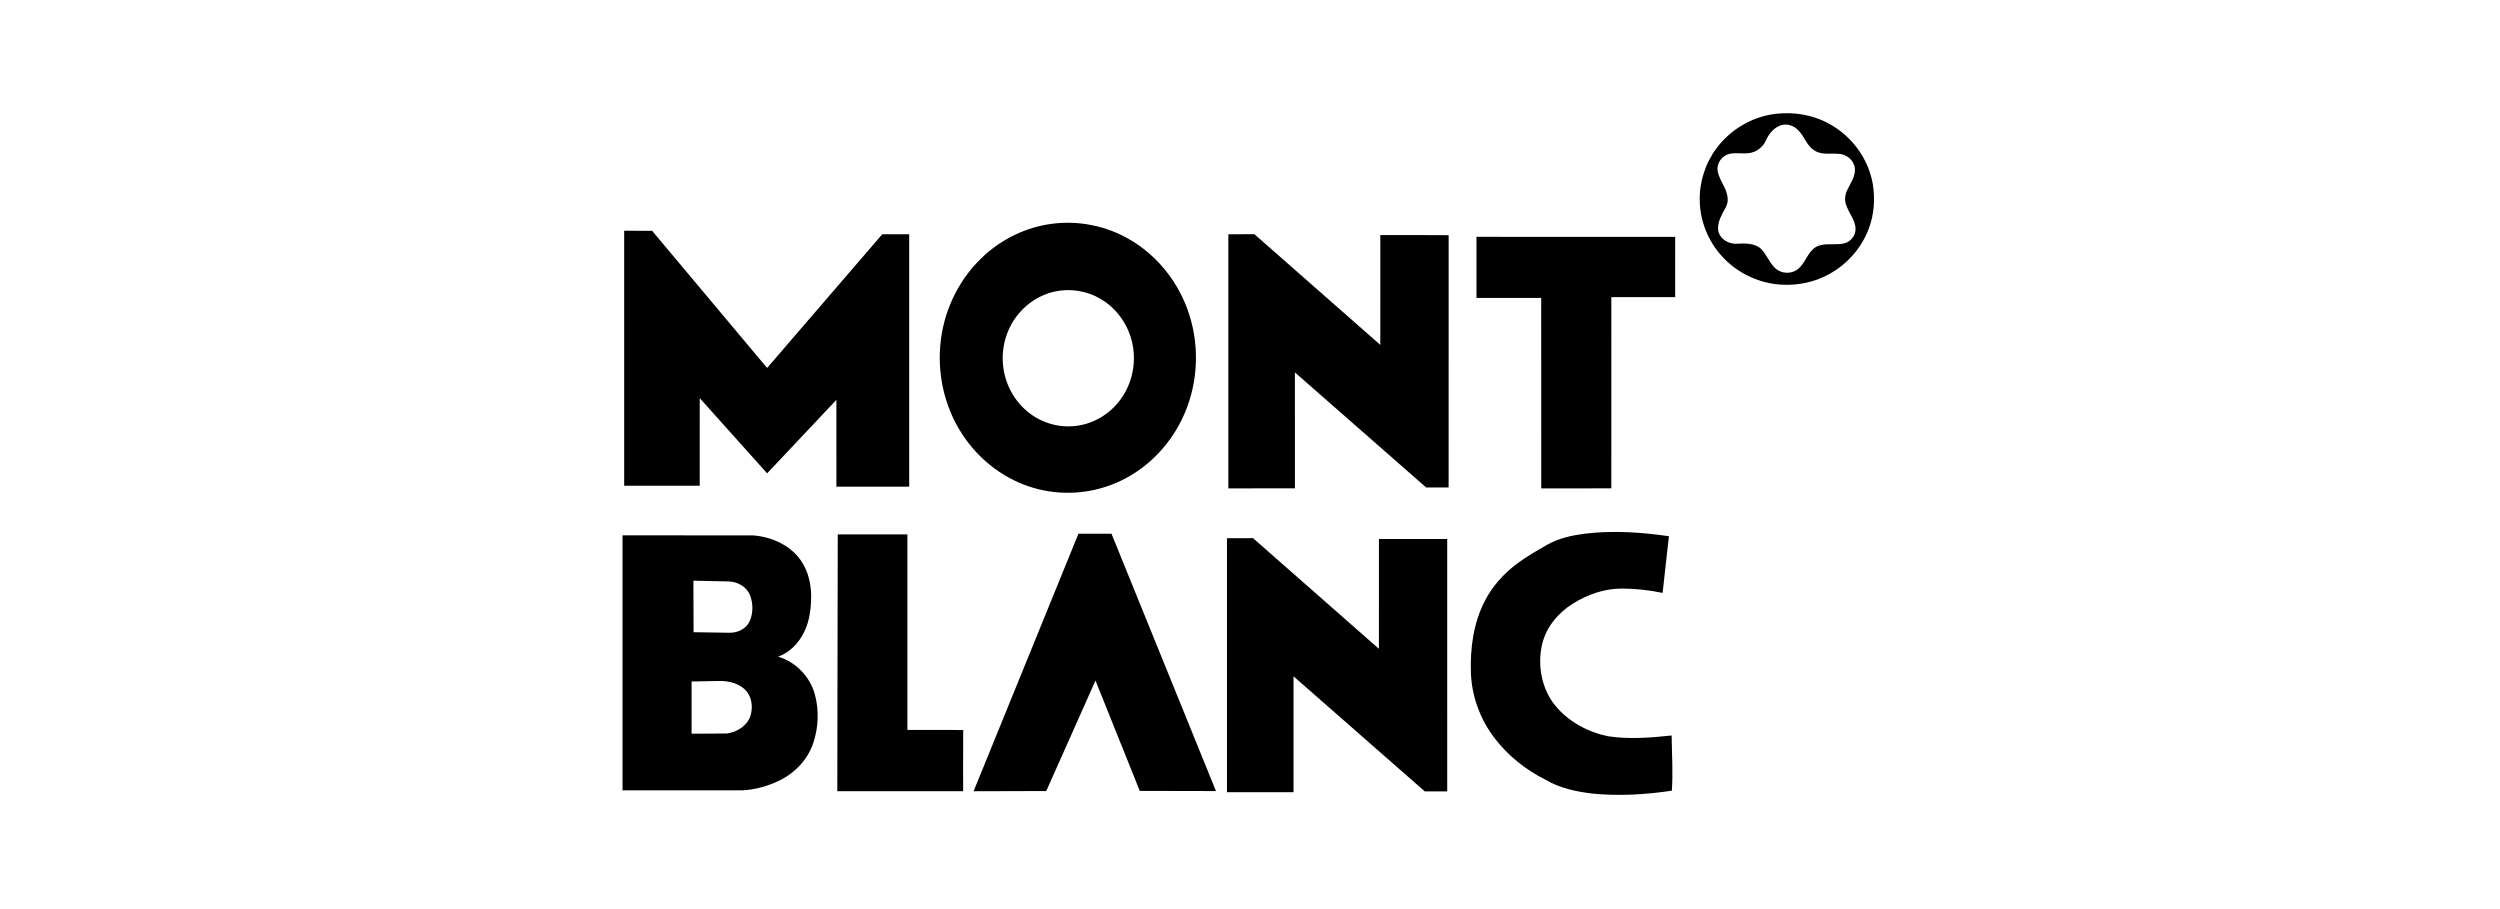
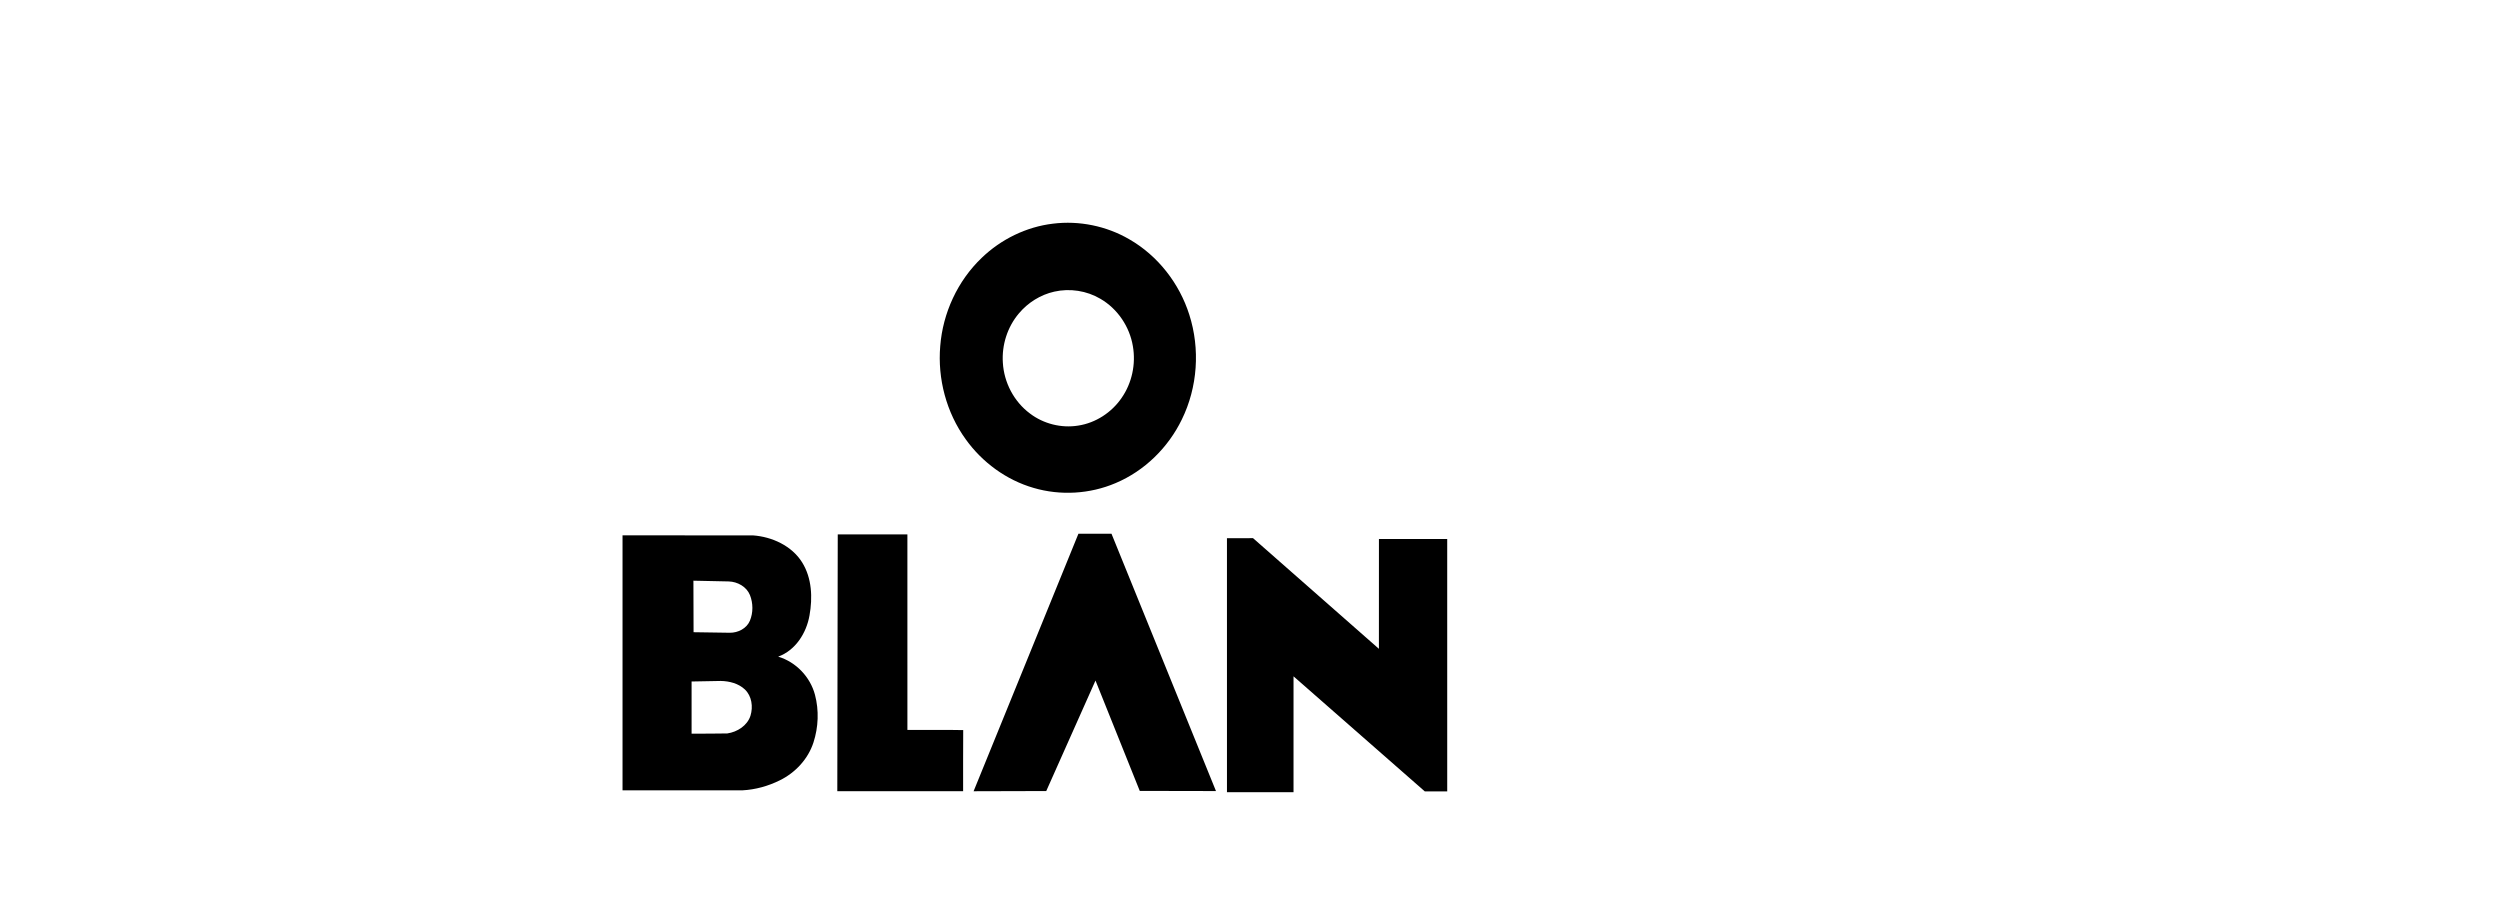
<svg xmlns="http://www.w3.org/2000/svg" width="220" height="80" data-name="Ebene 1" version="1.1" viewBox="0 0 220 80">
  <defs>
    <style>.cls-1,.cls-2{fill:#214a7b;}.cls-1{fill-rule:evenodd;}</style>
  </defs>
  <title>OTTO Office-Logo</title>
  <g id="_x23_231f20ff" transform="matrix(.537 0 0 .529 -54.476 -169.53)">
-     <path d="m392.33 339.42c3.057-0.384 6.243 0.143 8.929 1.685 3.729 2.067 6.433 5.883 7.107 10.097 0.351 2.375 0.206 4.851-0.612 7.118-1.144 3.271-3.528 6.082-6.563 7.752-2.771 1.55-6.069 2.112-9.201 1.603-3.239-0.51-6.272-2.19-8.434-4.655-2.209-2.484-3.5-5.765-3.566-9.088-0.093-3.138 0.896-6.292 2.763-8.815 2.251-3.085 5.782-5.212 9.577-5.697m1.244 1.819c-1.288 0.285-2.205 1.389-2.719 2.545-0.382 0.881-1.108 1.611-2.005 1.957-1.311 0.533-2.755-6e-3 -4.094 0.349-1.175 0.34-2.027 1.584-1.838 2.805 0.272 1.645 1.595 2.939 1.645 4.645 0.101 0.957-0.519 1.744-0.912 2.556-0.479 0.95-0.854 2.056-0.546 3.12 0.462 1.194 1.793 1.915 3.049 1.792 1.315-0.065 2.787-0.09 3.848 0.826 0.961 0.97 1.389 2.348 2.39 3.288 0.963 0.89 2.567 0.976 3.61 0.174 1.299-0.994 1.608-2.845 3.012-3.732 1.335-0.747 2.919-0.304 4.358-0.546 1.186-0.155 2.185-1.25 2.149-2.46-6e-3 -1.38-0.976-2.459-1.429-3.701-0.444-0.932-0.339-2.052 0.151-2.943 0.535-1.081 1.286-2.18 1.168-3.441-0.132-1.328-1.37-2.381-2.685-2.406-1.357-0.128-2.907 0.256-4.065-0.657-1.251-0.833-1.567-2.434-2.669-3.4-0.633-0.607-1.545-0.949-2.418-0.771z" />
    <path d="m274 357.68c4.297-0.543 8.752 0.386 12.483 2.584 4.72 2.744 8.24 7.37 9.858 12.564 1.792 5.689 1.37 12.059-1.229 17.434-2.224 4.653-6.094 8.541-10.851 10.575-4.2 1.821-9.038 2.113-13.422 0.804-4.504-1.317-8.457-4.282-11.148-8.106-3.166-4.452-4.616-10.047-4.167-15.48 0.419-5.497 2.832-10.846 6.801-14.692 3.147-3.079 7.293-5.154 11.675-5.683m0.212 11.308c-2.264 0.516-4.317 1.83-5.792 3.615-1.892 2.261-2.826 5.27-2.633 8.207 0.183 3.281 1.815 6.476 4.452 8.459 2.208 1.703 5.125 2.457 7.884 2.003 2.88-0.441 5.494-2.188 7.118-4.595 1.71-2.486 2.362-5.647 1.853-8.614-0.529-3.227-2.488-6.216-5.316-7.882-2.245-1.35-5.014-1.782-7.566-1.193z" />
-     <path d="m203.73 358.86c1.525-6e-3 3.051-9e-3 4.576 2e-3 6.281 7.607 12.563 15.214 18.848 22.819 6.294-7.41 12.569-14.834 18.867-22.24 1.473 4e-3 2.945 0 4.418 4e-3 2e-3 13.994 2e-3 27.988 0 41.981-3.978 4e-3 -7.955 4e-3 -11.93 0-2e-3 -4.813 0-9.627-2e-3 -14.439-3.789 4.07-7.563 8.152-11.35 12.225-3.686-4.167-7.361-8.346-11.047-12.512-2e-3 4.858 2e-3 9.715-2e-3 14.575-4.125 1e-3 -8.251 6e-3 -12.376-3e-3 -2e-3 -14.138-2e-3 -28.274-2e-3 -42.412z" />
-     <path d="m302.74 359.44c1.424-6e-3 2.847 0 4.271-4e-3 6.883 6.13 13.75 12.279 20.631 18.411 4e-3 -6.09-2e-3 -12.178 2e-3 -18.267 3.732 6e-3 7.467-0.027 11.196 0.017-0.01 13.987-2e-3 27.976-4e-3 41.962-1.228 9e-3 -2.454 2e-3 -3.683 4e-3 -7.172-6.373-14.33-12.763-21.505-19.137 0 6.428-3e-3 12.858 2e-3 19.286-3.638 8e-3 -7.273 4e-3 -10.911 2e-3 1e-3 -14.09 1e-3 -28.182 1e-3 -42.274z" />
-     <path d="m343.4 359.87c10.854 0 21.709-2e-3 32.565 2e-3 -1e-3 3.342 4e-3 6.682-4e-3 10.024-3.487 4e-3 -6.974-2e-3 -10.46 2e-3 -3e-3 10.605 0 21.21-3e-3 31.815-3.828 4e-3 -7.656 4e-3 -11.485 2e-3 -6e-3 -10.559 2e-3 -21.117-4e-3 -31.676-3.537-4e-3 -7.072 0-10.609-2e-3 -3e-3 -3.389-3e-3 -6.779 0-10.167z" />
-     <path d="m361.16 409.25c4.58-0.563 9.225-0.245 13.776 0.422-0.342 3.145-0.682 6.289-1.034 9.432-2.186-0.466-4.42-0.719-6.656-0.721-2.834-0.02-5.602 0.975-7.989 2.458-2.455 1.551-4.456 3.957-5.105 6.829-0.786 3.486-0.089 7.376 2.169 10.193 2.136 2.644 5.287 4.37 8.582 5.077 3.468 0.543 7.005 0.258 10.477-0.118 0.041 3.06 0.244 6.127 0.034 9.182-4.295 0.656-8.673 0.918-13.003 0.484-2.658-0.325-5.366-0.895-7.68-2.297-3.273-1.649-6.188-4.033-8.392-6.963-2.34-3.109-3.714-6.932-3.851-10.824-0.138-4.08 0.411-8.288 2.28-11.964 1.219-2.428 3.063-4.504 5.211-6.151 1.563-1.21 3.288-2.186 4.989-3.183 1.887-1.095 4.052-1.571 6.192-1.856z" />
    <path d="m238.73 409.37c3.805-9e-3 7.609-5e-3 11.413-2e-3 2e-3 10.842-2e-3 21.684 2e-3 32.528 3.048 0.022 6.099-0.036 9.145 0.029-0.034 3.389-2e-3 6.775-0.015 10.166-6.873 5e-3 -13.746 0-20.618 2e-3 8e-3 -14.242 0.061-28.482 0.073-42.723z" />
    <path d="m278.17 409.26c1.806-6e-3 3.612-2e-3 5.419-2e-3 5.714 14.267 11.415 28.54 17.123 42.808-4.163-0.011-8.325-0.023-12.489-0.025-2.426-6.117-4.832-12.243-7.255-18.36-2.686 6.131-5.383 12.254-8.071 18.382-3.969 0.015-7.938 0.023-11.906 0.033 5.724-14.282 11.454-28.558 17.179-42.836z" />
    <path d="m203.46 409.53c7.118-2e-3 14.239-0.011 21.357 4e-3 3.153 0.227 6.38 1.735 8.075 4.491 1.609 2.619 1.731 5.877 1.207 8.83-0.502 2.906-2.27 5.791-5.134 6.853 2.935 0.886 5.261 3.391 6.031 6.344 0.676 2.591 0.566 5.386-0.248 7.933-0.877 2.743-2.952 5.022-5.517 6.297-1.895 0.954-3.986 1.549-6.109 1.663-6.554 4e-3 -13.107 4e-3 -19.662 0-2e-3 -14.138-2e-3 -28.277 0-42.415m11.616 7.54c6e-3 2.857 0.023 5.715 0.025 8.572 1.976 0.029 3.952 0.066 5.929 0.09 1.357 0.017 2.771-0.709 3.304-2.004 0.549-1.343 0.535-2.916 8e-3 -4.263-0.554-1.394-2.027-2.227-3.485-2.27-1.925-0.053-3.853-0.086-5.781-0.125m-0.298 16.769c-2e-3 2.893-2e-3 5.786 0 8.679 1.951-4e-3 3.902 0 5.851-0.037 1.646-0.242 3.29-1.308 3.801-2.955 0.447-1.47 0.222-3.249-0.913-4.356-1.044-1.005-2.541-1.396-3.957-1.421-1.593 0.025-3.187 0.052-4.782 0.09z" />
    <path d="m302.51 410c1.425-5e-3 2.85-3e-3 4.274-3e-3 6.878 6.133 13.749 12.274 20.627 18.409 7e-3 -6.088-2e-3 -12.178 5e-3 -18.269 3.728-2e-3 7.458-2e-3 11.188 2e-3 4e-3 13.994 2e-3 27.988 2e-3 41.981-1.225 5e-3 -2.45 0-3.675 2e-3 -7.175-6.375-14.335-12.766-21.511-19.141-1e-3 6.425-1e-3 12.852-1e-3 19.277-3.636 9e-3 -7.272 2e-3 -10.907 2e-3 -2e-3 -14.086-2e-3 -28.173-2e-3 -42.26z" />
  </g>
</svg>